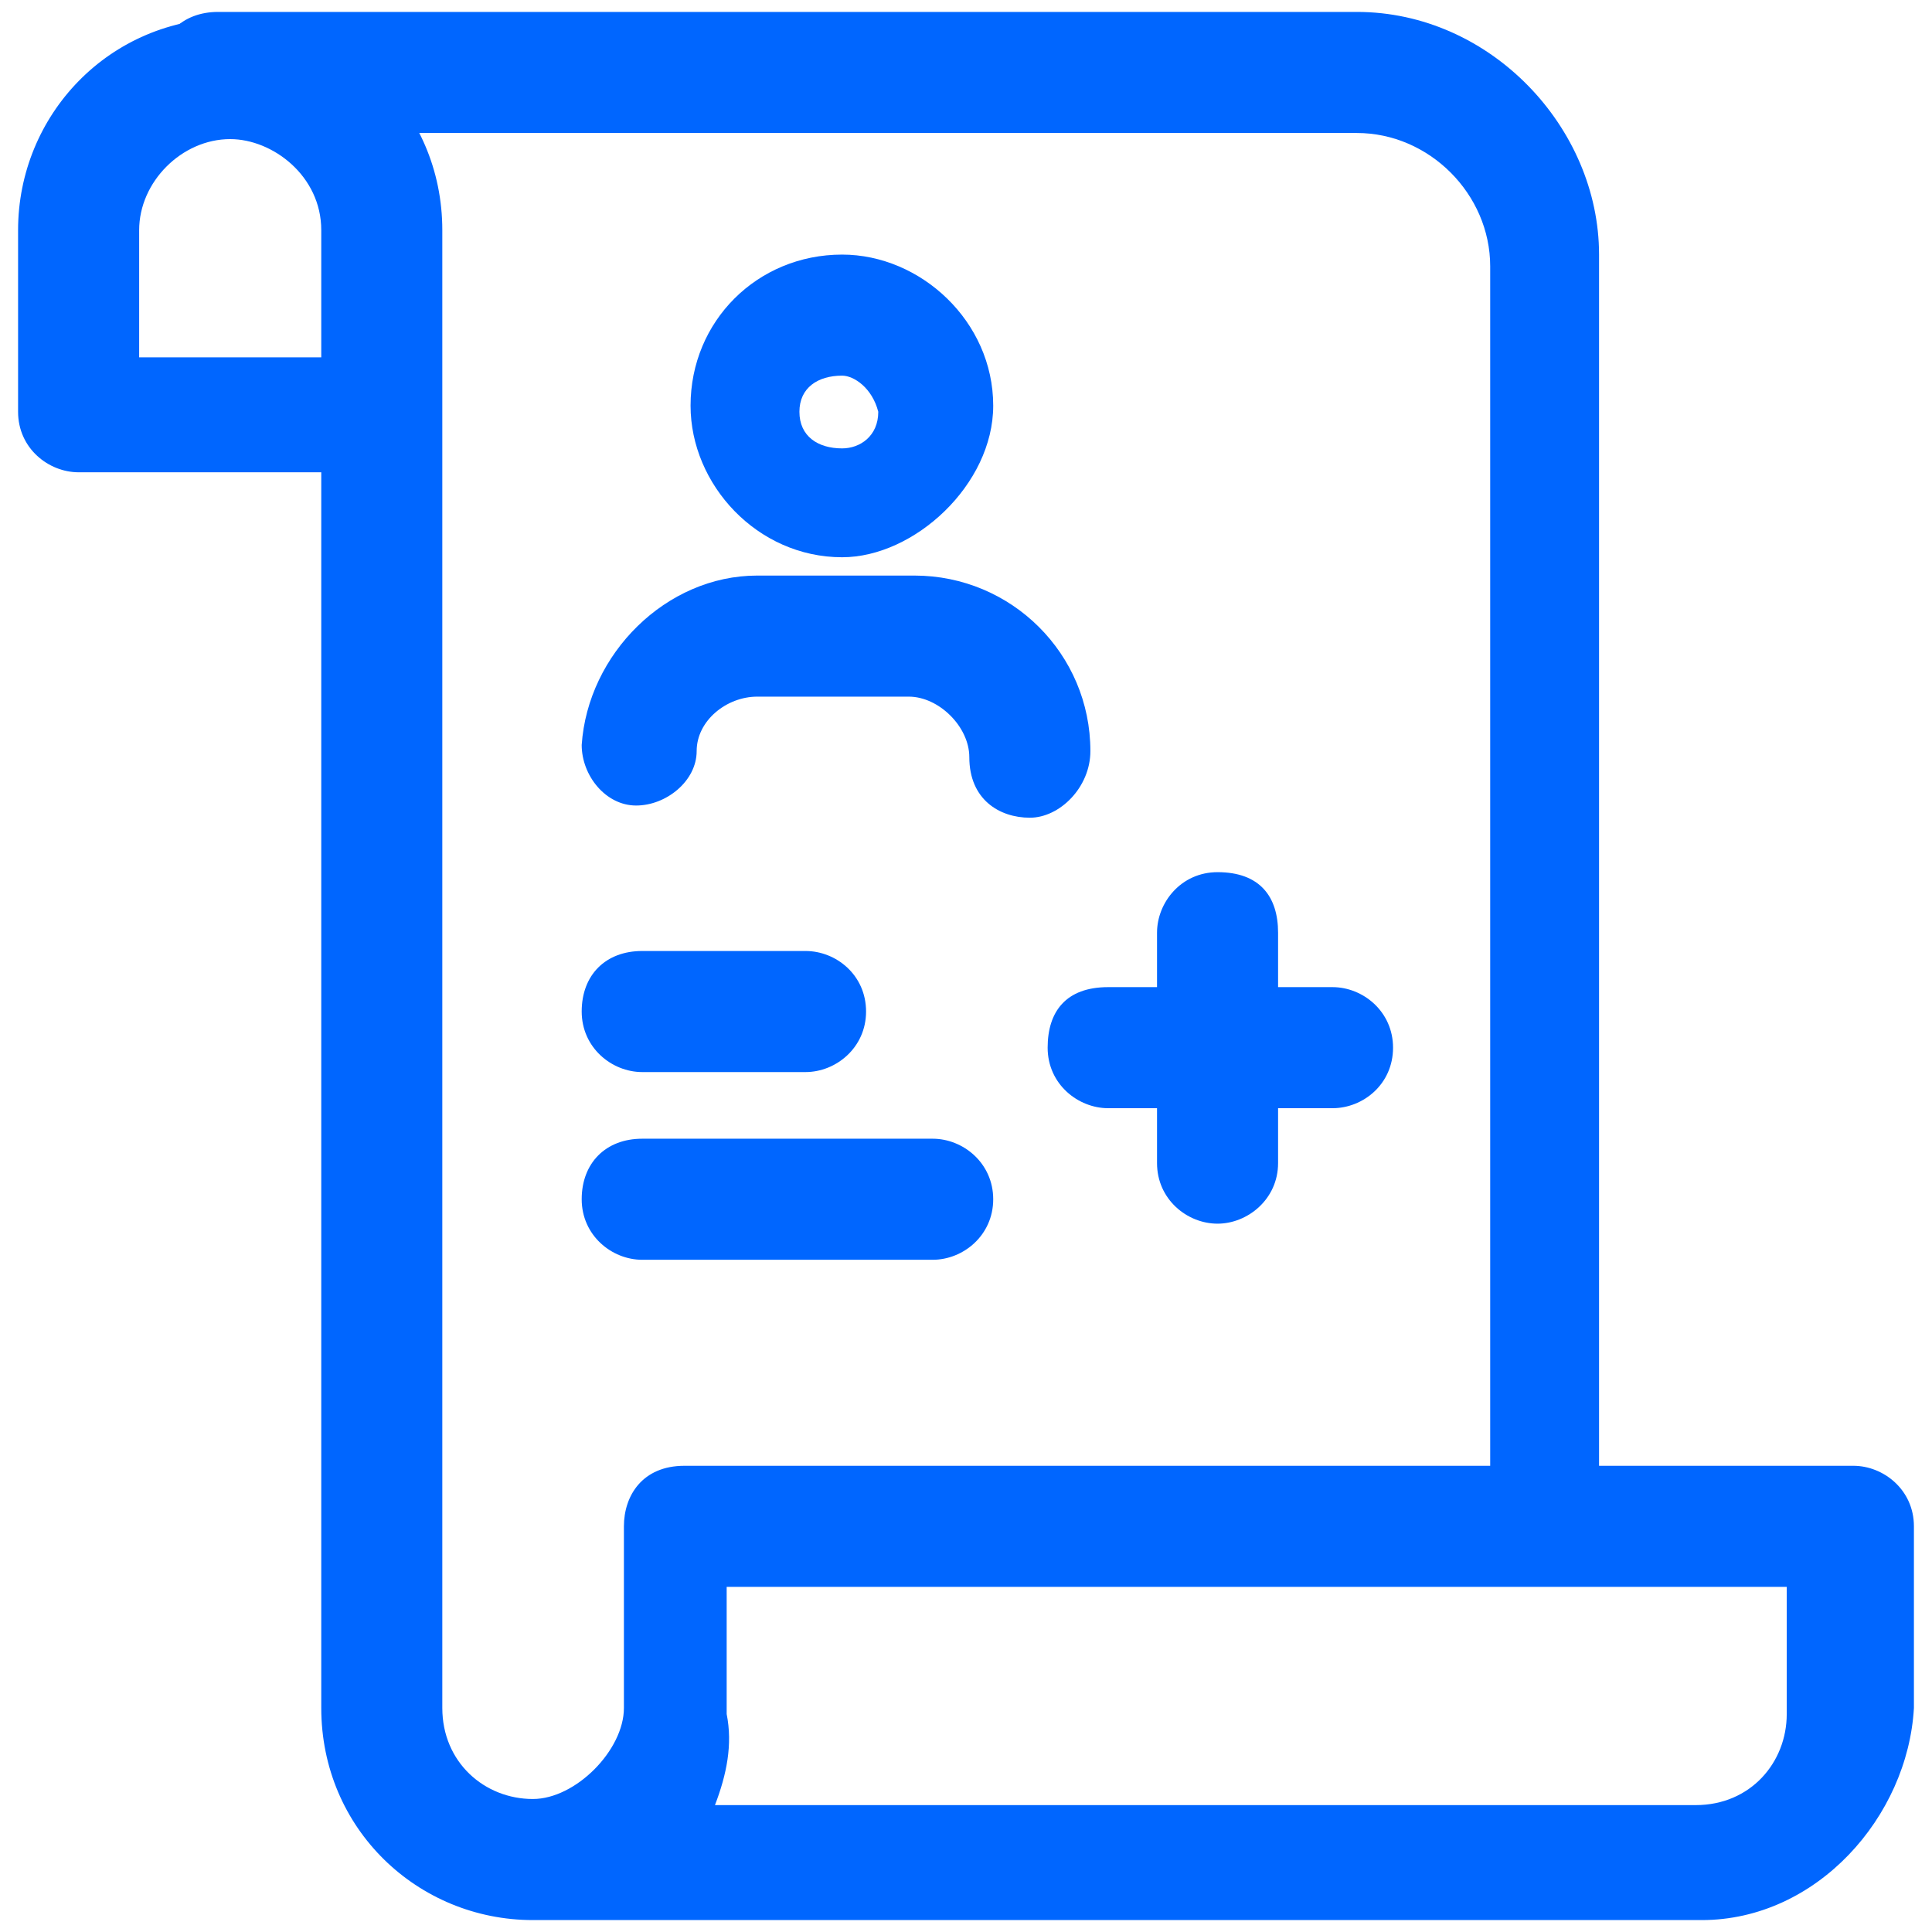
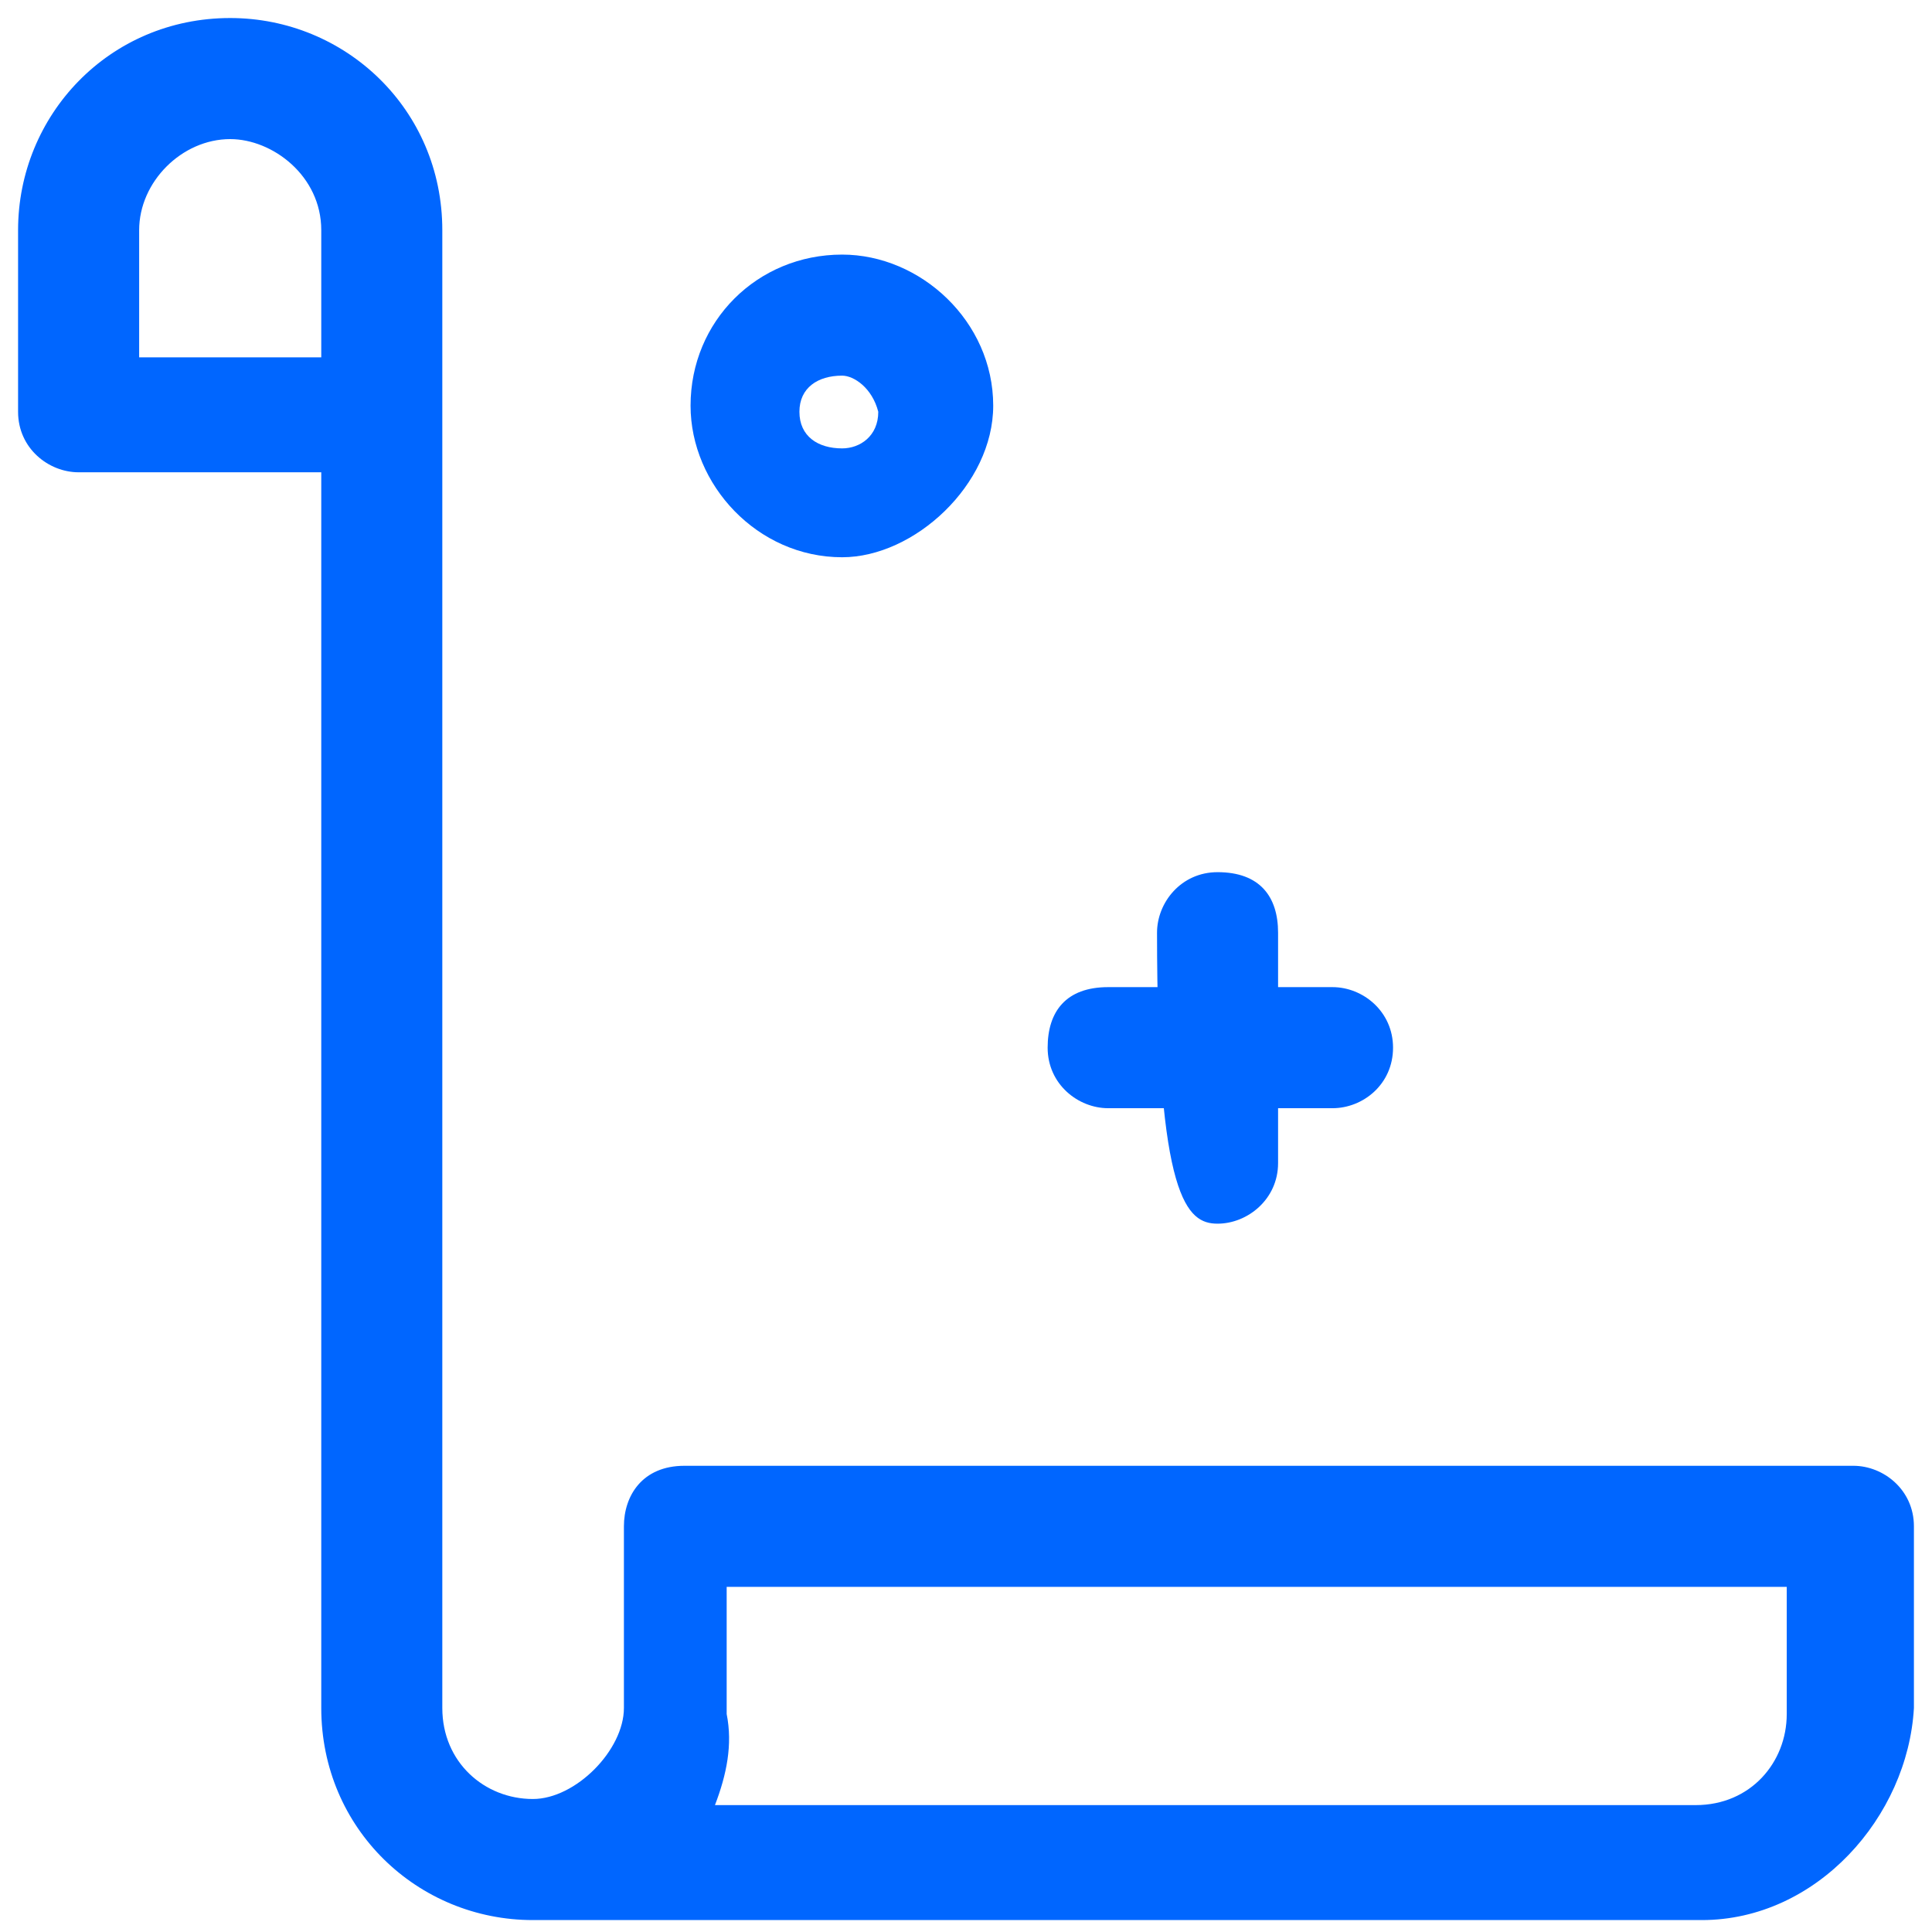
<svg xmlns="http://www.w3.org/2000/svg" width="81" height="81" viewBox="0 0 81 81" fill="none">
-   <path fill-rule="evenodd" clip-rule="evenodd" d="M26.926 39.871C25.39 39.871 24.388 40.874 24.388 42.409C24.388 43.923 25.646 44.947 26.926 44.947H33.772C35.051 44.947 36.31 43.923 36.31 42.409C36.31 40.874 35.051 39.871 33.772 39.871H26.926Z" fill="#0066FF" />
  <path fill-rule="evenodd" clip-rule="evenodd" d="M46.461 41.386C44.691 41.386 43.923 42.409 43.923 43.924C43.923 45.459 45.203 46.462 46.461 46.462H55.866C57.146 46.462 58.404 45.459 58.404 43.924C58.404 42.409 57.146 41.386 55.866 41.386H46.461Z" fill="#0066FF" />
-   <path fill-rule="evenodd" clip-rule="evenodd" d="M51.047 36.566C49.511 36.566 48.509 37.845 48.509 39.103V48.765C48.509 50.279 49.767 51.303 51.047 51.303C52.305 51.303 53.584 50.279 53.584 48.765V39.103C53.584 37.589 52.817 36.566 51.047 36.566Z" fill="#0066FF" />
-   <path fill-rule="evenodd" clip-rule="evenodd" d="M26.926 47.741C25.39 47.741 24.388 48.765 24.388 50.279C24.388 51.794 25.646 52.817 26.926 52.817H39.103C40.383 52.817 41.641 51.794 41.641 50.279C41.641 48.765 40.383 47.741 39.103 47.741H26.926Z" fill="#0066FF" />
+   <path fill-rule="evenodd" clip-rule="evenodd" d="M51.047 36.566C49.511 36.566 48.509 37.845 48.509 39.103C48.509 50.279 49.767 51.303 51.047 51.303C52.305 51.303 53.584 50.279 53.584 48.765V39.103C53.584 37.589 52.817 36.566 51.047 36.566Z" fill="#0066FF" />
  <path fill-rule="evenodd" clip-rule="evenodd" d="M35.307 15.749C35.798 15.749 36.566 16.261 36.822 17.264C36.822 18.287 36.054 18.799 35.307 18.799C34.284 18.799 33.516 18.287 33.516 17.264C33.516 16.261 34.284 15.749 35.307 15.749ZM35.307 10.674C31.746 10.674 28.952 13.467 28.952 17.008C28.952 20.314 31.746 23.363 35.307 23.363C38.336 23.363 41.641 20.314 41.641 17.008C41.641 13.467 38.592 10.674 35.307 10.674Z" fill="#0066FF" />
-   <path fill-rule="evenodd" clip-rule="evenodd" d="M31.746 24.131C27.928 24.131 24.644 27.416 24.388 31.234C24.388 32.513 25.39 33.772 26.67 33.772C27.928 33.772 29.208 32.748 29.208 31.489C29.208 30.21 30.466 29.207 31.746 29.207H38.101C39.359 29.207 40.639 30.466 40.639 31.745C40.639 33.516 41.897 34.283 43.177 34.283C44.435 34.283 45.715 33.004 45.715 31.489C45.715 27.416 42.409 24.131 38.336 24.131H31.746Z" fill="#0066FF" />
-   <path fill-rule="evenodd" clip-rule="evenodd" d="M9.14 0.5C7.625 0.5 6.602 1.524 6.602 3.038C6.602 4.574 7.881 5.576 9.14 5.576H56.889C59.918 5.576 62.477 8.135 62.477 11.164V63.736C62.477 65.251 63.735 66.275 65.015 66.275C66.273 66.275 67.297 65.016 67.041 62.969V10.673C67.041 5.341 62.477 0.5 56.889 0.5H9.14Z" fill="#0066FF" />
  <path fill-rule="evenodd" clip-rule="evenodd" d="M9.651 5.832C11.421 5.832 13.469 7.367 13.469 9.649V14.981H5.834V9.649C5.834 7.623 7.625 5.832 9.651 5.832ZM74.91 66.53V71.862C74.91 73.888 73.396 75.68 71.093 75.68H29.975C30.466 74.4 30.722 73.142 30.466 71.862V66.53H74.91ZM9.651 0.756C4.576 0.756 0.758 4.829 0.758 9.649V17.264C0.758 18.799 2.038 19.801 3.296 19.801H13.469V71.606C13.469 76.682 17.521 80.5 22.341 80.5H71.349C76.168 80.5 79.986 76.17 80.242 71.606V63.992C80.242 62.457 78.962 61.454 77.704 61.454H28.696C26.926 61.454 26.158 62.713 26.158 63.992V71.606C26.158 73.376 24.132 75.424 22.341 75.424C20.315 75.424 18.544 73.888 18.544 71.606V9.649C18.544 4.574 14.471 0.756 9.651 0.756Z" fill="#0066FF" />
</svg>